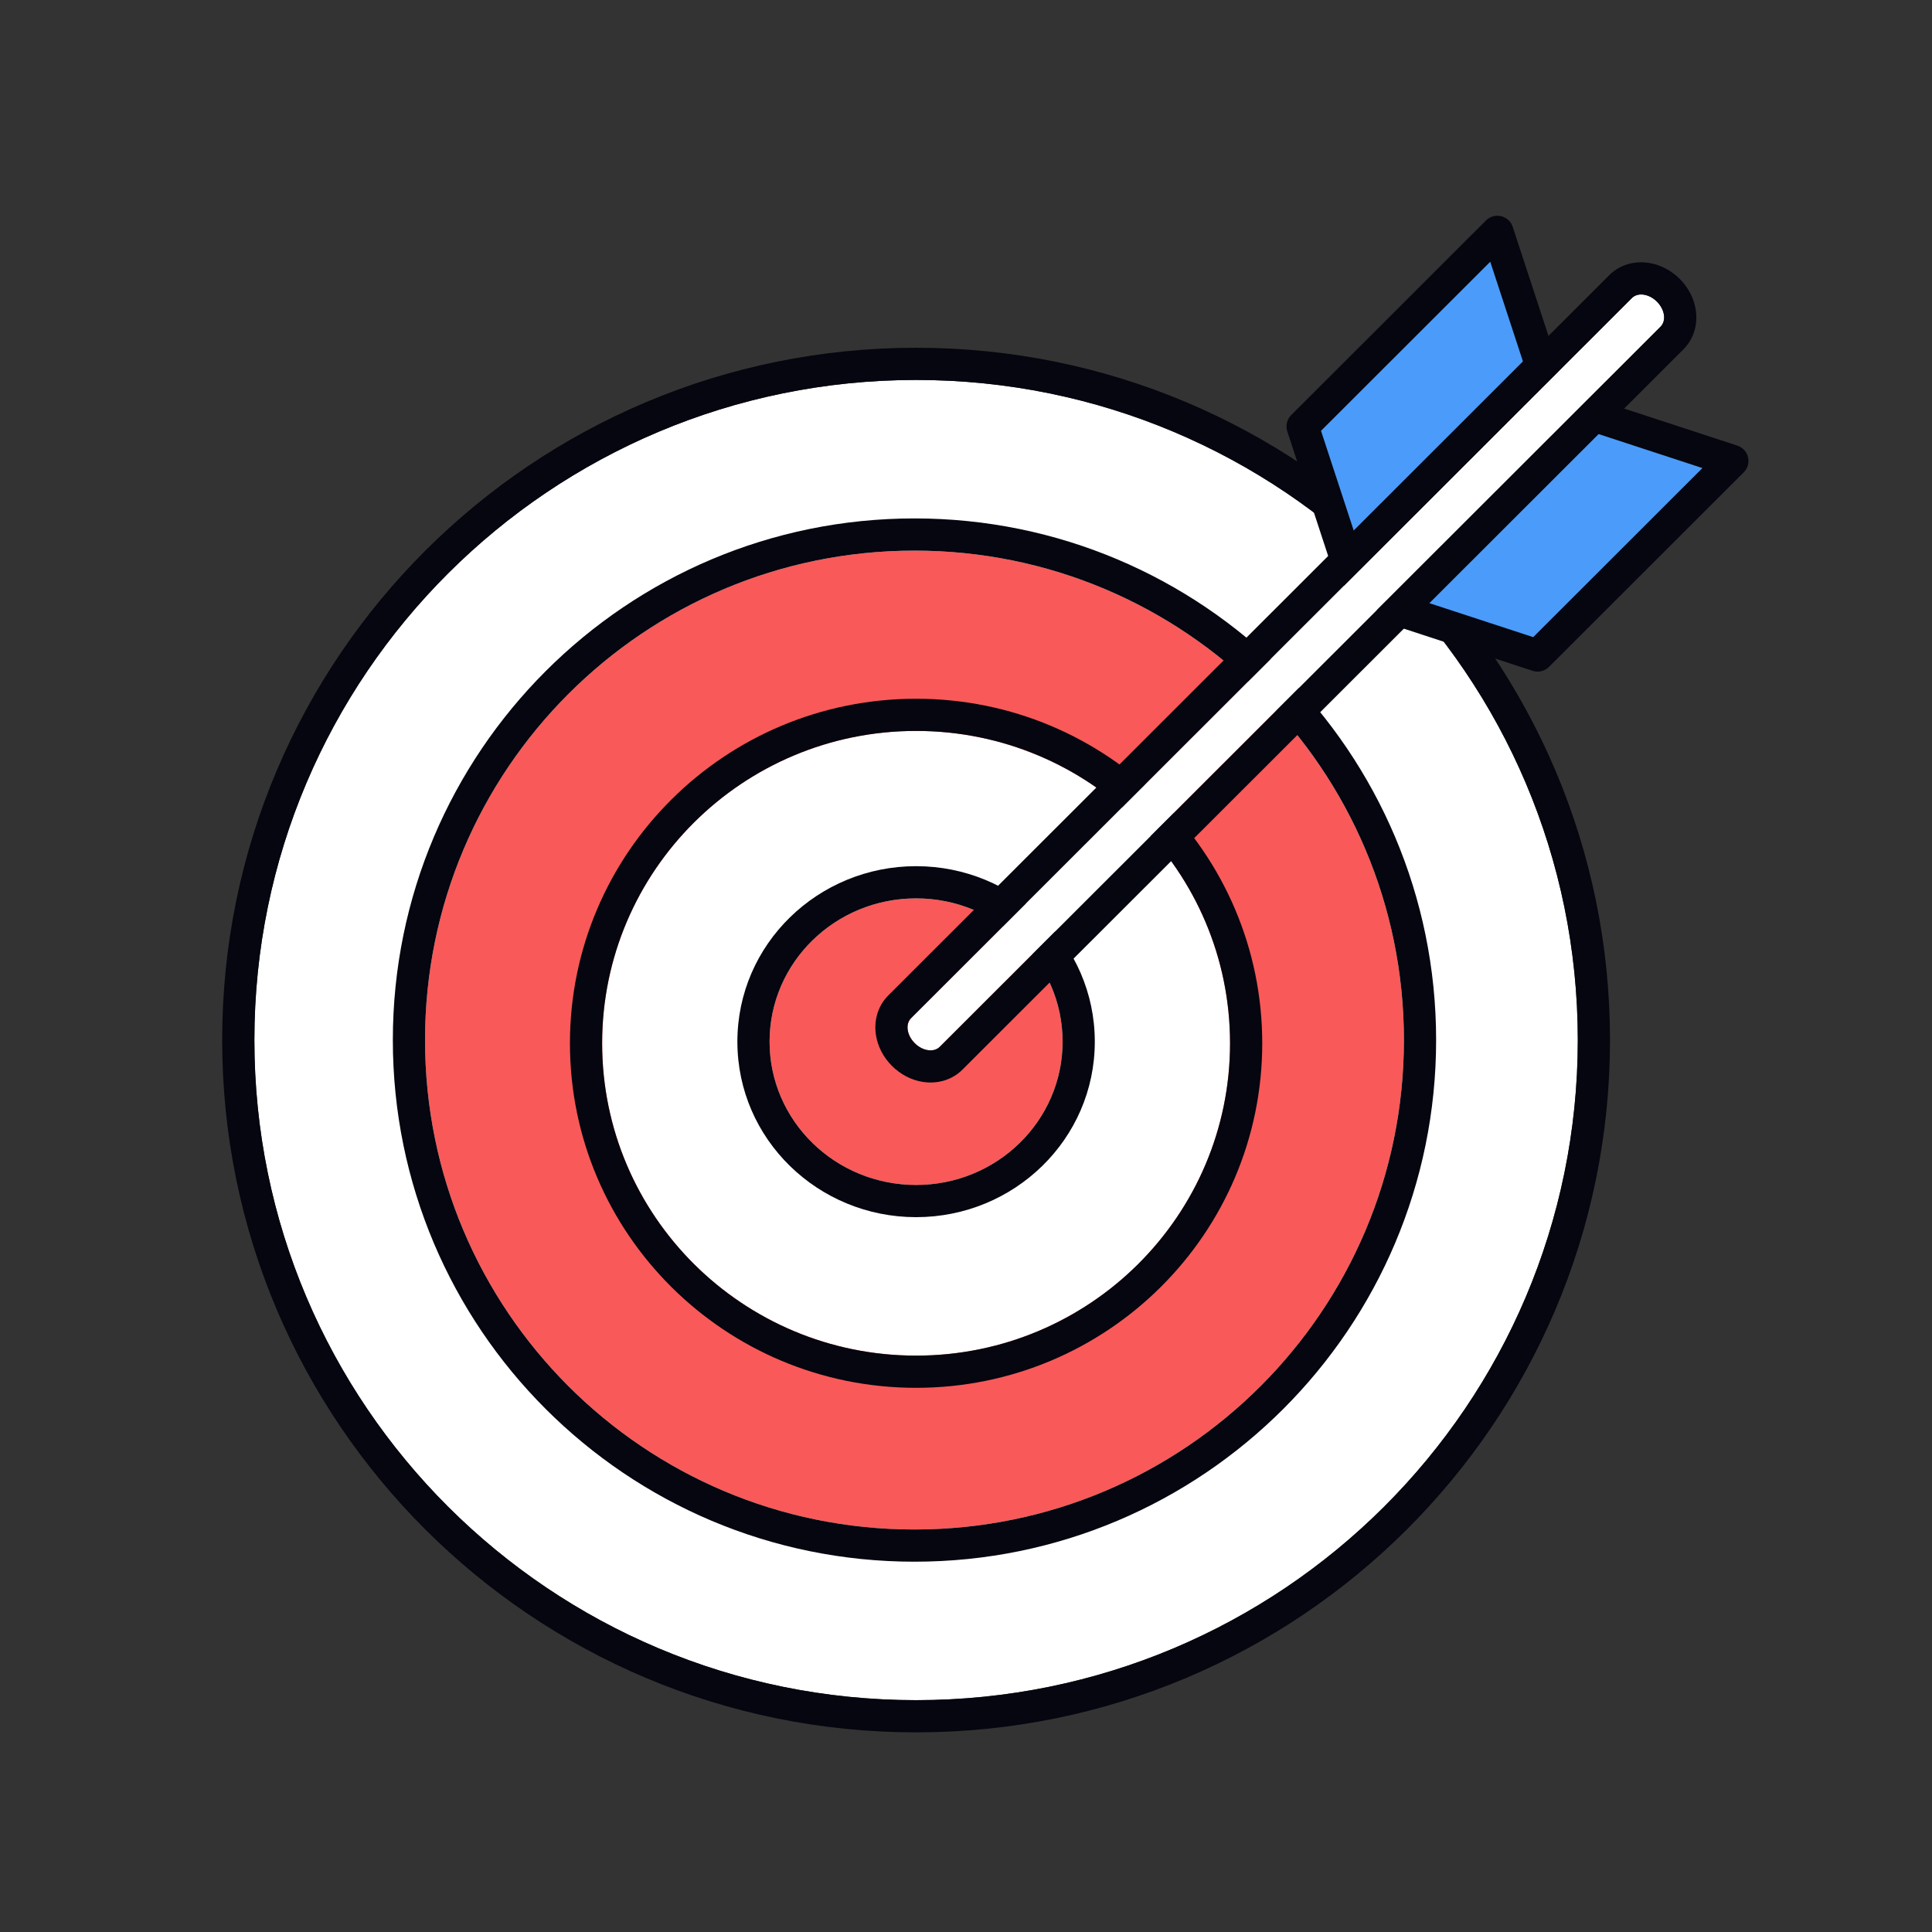
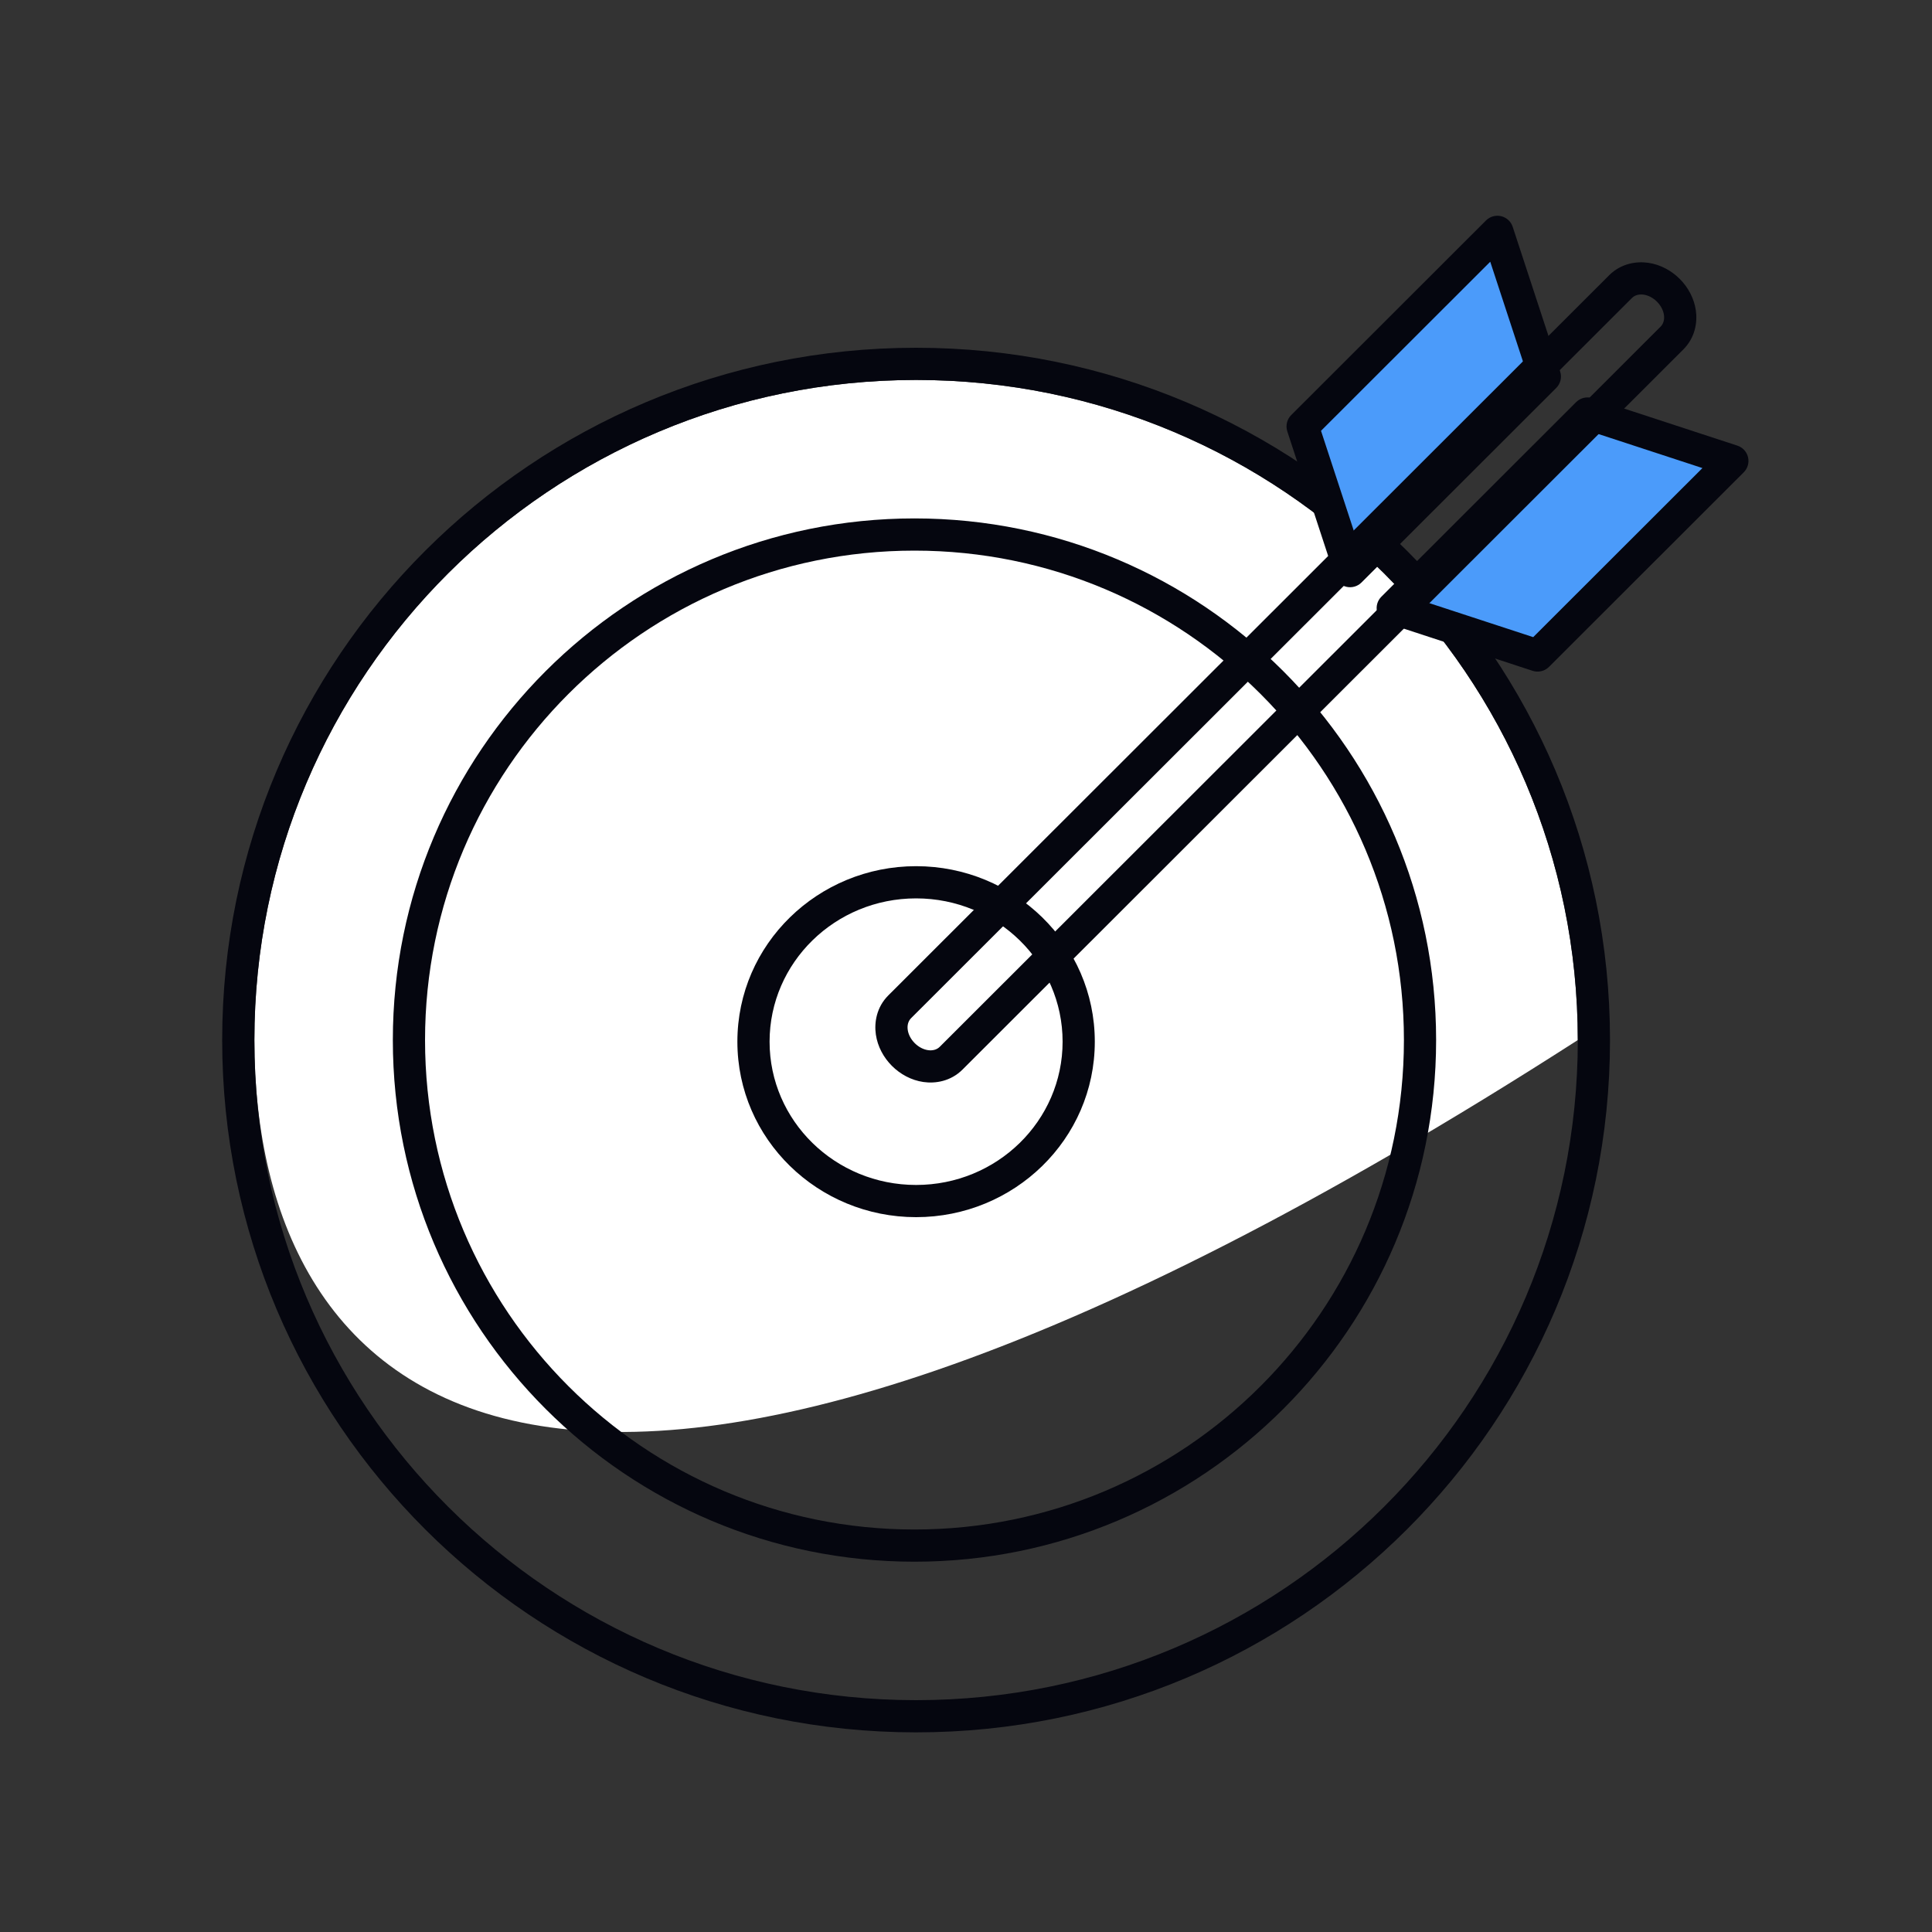
<svg xmlns="http://www.w3.org/2000/svg" width="600" height="600" viewBox="0 0 600 600" fill="none">
  <rect x="0" y="0" width="600" height="600" fill="#333333" stroke="none" />
-   <path d="M490 323C490 436.218 397.995 528 284.5 528C171.005 528 79 436.218 79 323C79 209.782 171.005 118 284.5 118C397.995 118 490 209.782 490 323Z" fill="white" />
+   <path d="M490 323C171.005 528 79 436.218 79 323C79 209.782 171.005 118 284.5 118C397.995 118 490 209.782 490 323Z" fill="white" />
  <path fill-rule="evenodd" clip-rule="evenodd" d="M500 323C500 441.764 403.494 538 284.5 538C165.506 538 69 441.764 69 323C69 204.236 165.506 108 284.5 108C403.494 108 500 204.236 500 323ZM284.5 528C397.995 528 490 436.218 490 323C490 209.782 397.995 118 284.5 118C171.005 118 79 209.782 79 323C79 436.218 171.005 528 284.5 528Z" fill="#05060F" />
-   <path d="M436 323C436 406.947 367.947 475 284 475C200.053 475 132 406.947 132 323C132 239.053 200.053 171 284 171C367.947 171 436 239.053 436 323Z" fill="#F95959" />
  <path fill-rule="evenodd" clip-rule="evenodd" d="M446 323C446 412.47 373.47 485 284 485C194.53 485 122 412.47 122 323C122 233.53 194.53 161 284 161C373.47 161 446 233.53 446 323ZM284 475C367.947 475 436 406.947 436 323C436 239.053 367.947 171 284 171C200.053 171 132 239.053 132 323C132 406.947 200.053 475 284 475Z" fill="#05060F" />
-   <path d="M382 324C382 377.572 338.348 421 284.5 421C230.652 421 187 377.572 187 324C187 270.428 230.652 227 284.5 227C338.348 227 382 270.428 382 324Z" fill="white" />
-   <path fill-rule="evenodd" clip-rule="evenodd" d="M392 324C392 383.143 343.822 431 284.5 431C225.178 431 177 383.143 177 324C177 264.857 225.178 217 284.5 217C343.822 217 392 264.857 392 324ZM284.5 421C338.348 421 382 377.572 382 324C382 270.428 338.348 227 284.5 227C230.652 227 187 270.428 187 324C187 377.572 230.652 421 284.5 421Z" fill="#05060F" />
-   <path d="M330 323.5C330 348.077 309.629 368 284.5 368C259.371 368 239 348.077 239 323.5C239 298.923 259.371 279 284.5 279C309.629 279 330 298.923 330 323.5Z" fill="#F95959" />
  <path fill-rule="evenodd" clip-rule="evenodd" d="M340 323.5C340 353.808 314.941 378 284.5 378C254.059 378 229 353.808 229 323.5C229 293.192 254.059 269 284.5 269C314.941 269 340 293.192 340 323.5ZM284.5 368C309.629 368 330 348.077 330 323.5C330 298.923 309.629 279 284.5 279C259.371 279 239 298.923 239 323.5C239 348.077 259.371 368 284.5 368Z" fill="#05060F" />
  <path d="M465.028 72L479.769 116.941L419.282 177.371L404.542 132.429L465.028 72Z" fill="#4B9BFA" />
  <path fill-rule="evenodd" clip-rule="evenodd" d="M466.19 67.139C467.881 67.542 469.241 68.793 469.782 70.444L484.522 115.385C485.11 117.175 484.639 119.143 483.306 120.475L422.819 180.904C421.59 182.132 419.811 182.635 418.12 182.232C416.43 181.828 415.07 180.577 414.529 178.927L399.788 133.986C399.201 132.195 399.671 130.228 401.005 128.895L461.491 68.466C462.72 67.238 464.499 66.736 466.19 67.139ZM462.809 81.284L410.253 133.792L421.501 168.086L474.058 115.579L462.809 81.284Z" fill="#05060F" />
  <path d="M493.016 128.42L538 143.146L477.513 203.576L432.53 188.849L493.016 128.42Z" fill="#4B9BFA" />
  <path fill-rule="evenodd" clip-rule="evenodd" d="M542.866 141.986C543.269 143.675 542.766 145.452 541.537 146.68L481.051 207.11C479.717 208.442 477.748 208.912 475.956 208.325L430.972 193.598C429.32 193.058 428.068 191.699 427.664 190.01C427.26 188.321 427.763 186.543 428.993 185.315L489.479 124.886C490.812 123.554 492.782 123.084 494.574 123.671L539.558 138.397C541.209 138.938 542.462 140.297 542.866 141.986ZM494.38 134.125L441.823 186.632L476.15 197.87L528.707 145.363L494.38 134.125Z" fill="#05060F" />
-   <path fill-rule="evenodd" clip-rule="evenodd" d="M284.081 323.961C281.623 321.506 281.116 318.032 282.948 316.201L506.81 92.55C508.643 90.72 512.12 91.226 514.578 93.682C517.035 96.137 517.542 99.611 515.71 101.442L291.848 325.093C290.016 326.923 286.538 326.417 284.081 323.961Z" fill="white" />
  <path fill-rule="evenodd" clip-rule="evenodd" d="M272.006 321.289C271.461 317.551 272.214 312.79 275.874 309.133L499.736 85.483C503.396 81.826 508.162 81.073 511.903 81.618C515.643 82.163 519.051 84.015 521.652 86.614C524.254 89.213 526.108 92.618 526.653 96.354C527.198 100.092 526.445 104.853 522.785 108.51L298.923 332.16C295.263 335.817 290.497 336.57 286.756 336.025C283.016 335.48 279.608 333.628 277.006 331.029C274.405 328.43 272.551 325.025 272.006 321.289ZM282.949 316.201C281.116 318.032 281.623 321.506 284.081 323.961C286.538 326.417 290.016 326.923 291.848 325.093L515.71 101.442C517.542 99.611 517.036 96.137 514.578 93.682C512.12 91.226 508.643 90.72 506.81 92.55L282.949 316.201Z" fill="#05060F" />
</svg>